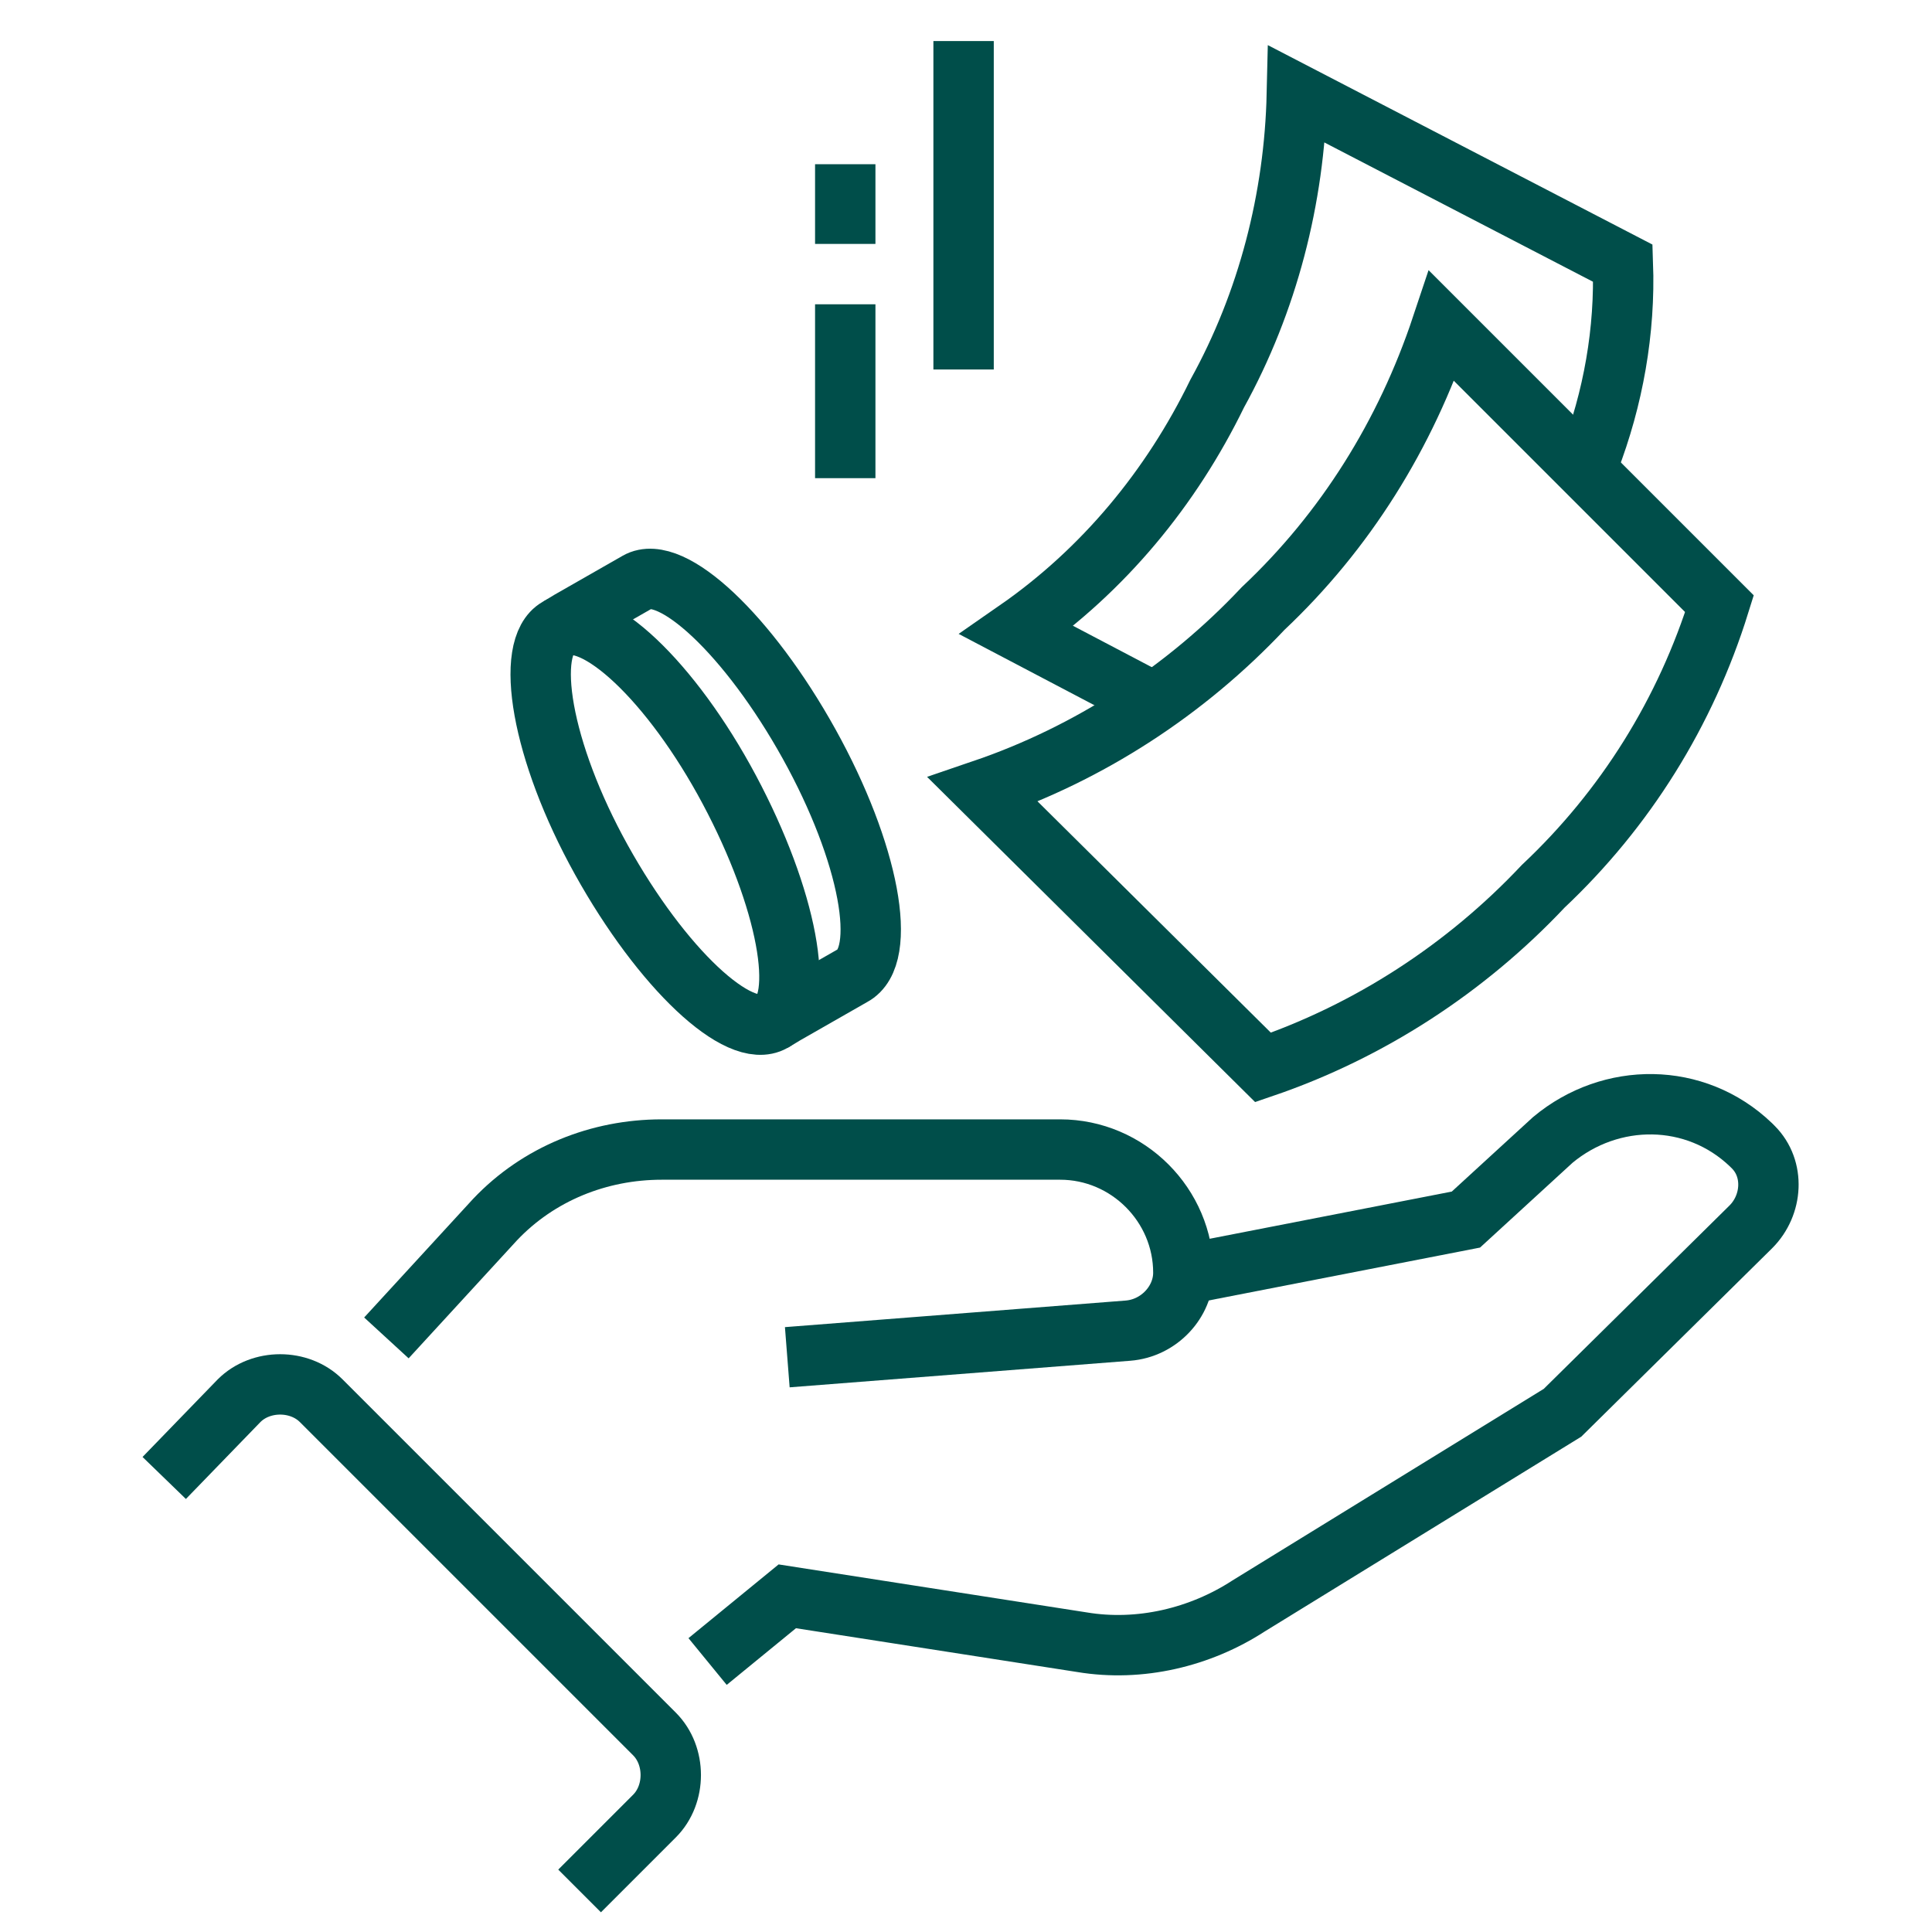
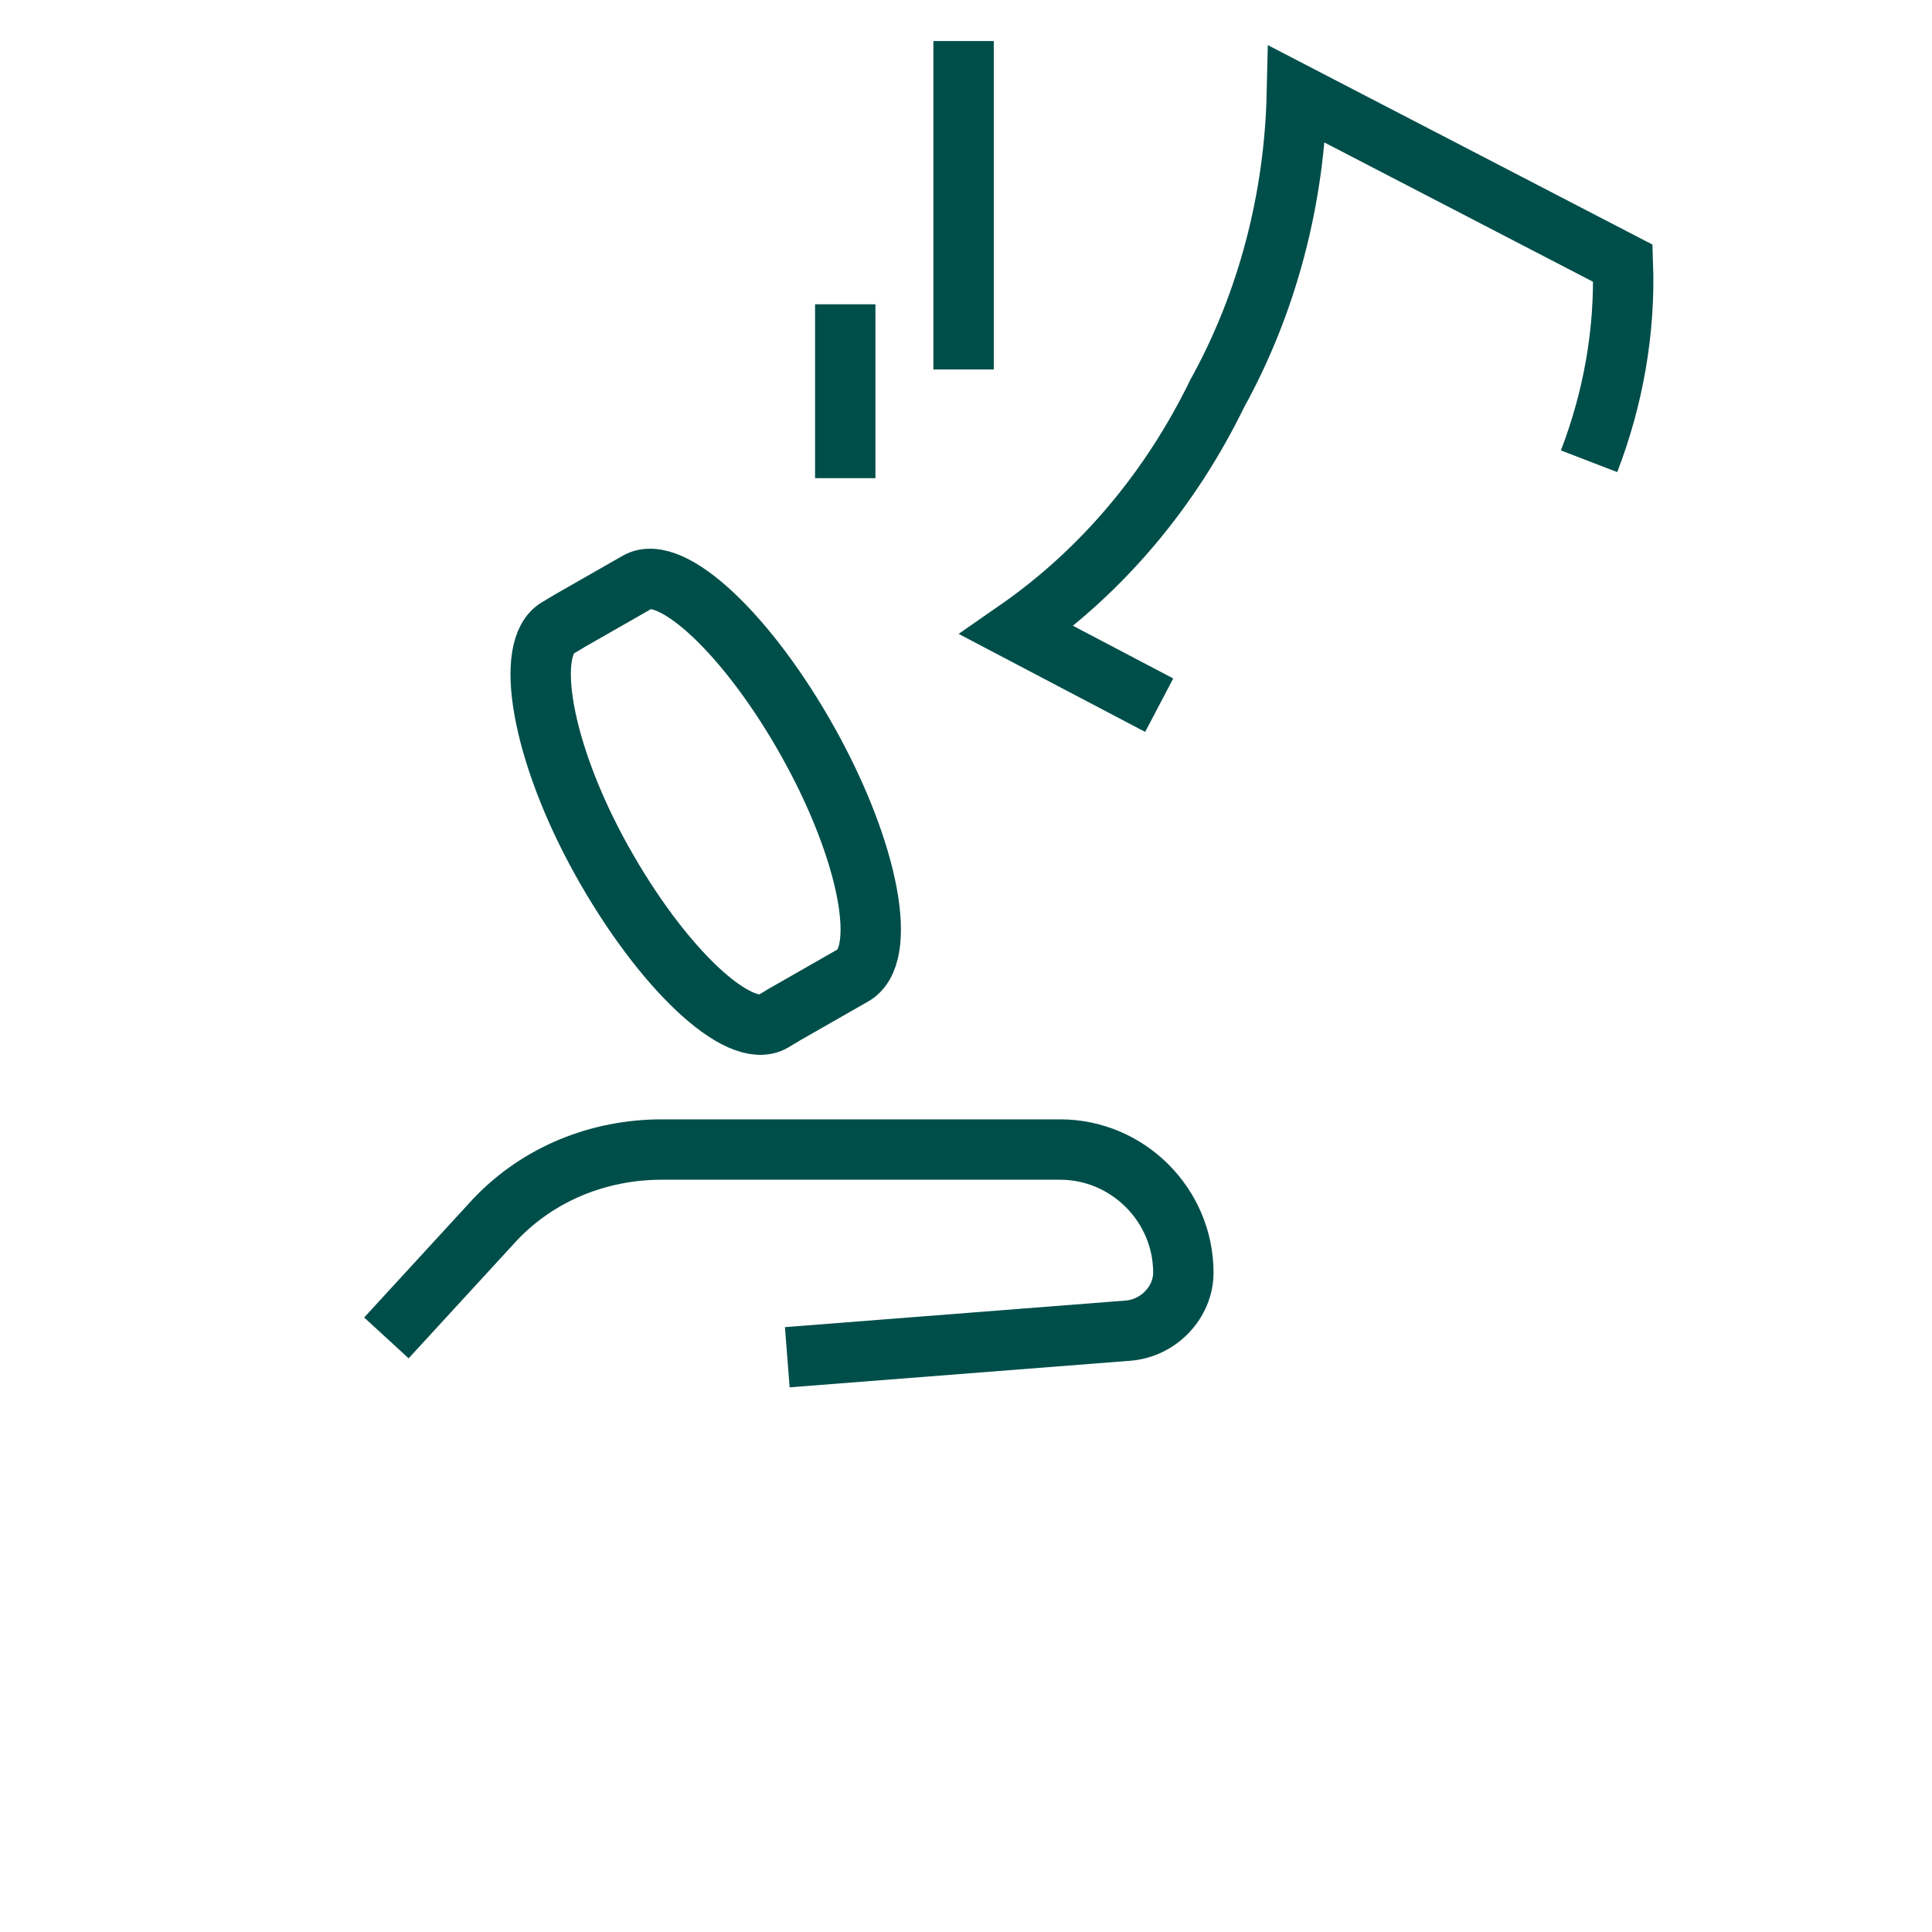
<svg xmlns="http://www.w3.org/2000/svg" version="1.1" id="Lag_1" x="0px" y="0px" viewBox="0 0 80 80" style="enable-background:new 0 0 80 80;" xml:space="preserve">
  <style type="text/css">
	.st0{fill:none;stroke:#004E4A;stroke-width:2.5;stroke-miterlimit:40;}
</style>
  <g>
    <path class="st0" d="M32.6,56.2l14.1-1.1C48,55,49,53.9,49,52.7c0-2.8-2.3-5.1-5.1-5.1l0,0H27.4c-2.6,0-5.1,1-6.9,2.9L16,55.4" />
-     <path class="st0" d="M29.3,68.8l3.3-2.7L44.8,68c2.4,0.4,4.9-0.2,6.9-1.5l13-8l7.8-7.7c0.9-0.9,1-2.4,0.1-3.3l-0.1-0.1   c-2.3-2.2-5.8-2.2-8.2-0.2l-3.6,3.3l-11.8,2.3" />
-     <path class="st0" d="M6.8,61.2L9.9,58c0.9-0.9,2.5-0.9,3.4,0l13.8,13.8c0.9,0.9,0.9,2.5,0,3.4l0,0L24,78.3" />
    <g>
      <path class="st0" d="M24.9,35.6c2.5,4.5,5.7,7.5,7.1,6.7l0.5-0.3l1.4-0.8l1.4-0.8c1.5-0.8,0.7-5.1-1.8-9.6s-5.7-7.5-7.1-6.7    L25,24.9l-1.4,0.8L23.1,26C21.7,26.8,22.4,31.1,24.9,35.6z" />
-       <path class="st0" d="M32,42.3c1.4-0.8,0.6-5.1-1.8-9.6s-5.6-7.5-7.1-6.7" />
    </g>
    <line class="st0" x1="35" y1="19.8" x2="35" y2="12.6" />
-     <line class="st0" x1="35" y1="10.1" x2="35" y2="6.8" />
    <line class="st0" x1="39.9" y1="15.3" x2="39.9" y2="1.7" />
    <path class="st0" d="M65.8,19.1c1-2.6,1.5-5.4,1.4-8.2l-13.5-7c-0.1,4.3-1.2,8.6-3.3,12.4c-1.9,3.9-4.7,7.3-8.3,9.8l5.9,3.1" />
-     <path class="st0" d="M52.3,25.2c-3.2,3.4-7.2,6-11.6,7.5l11.6,11.5c4.4-1.5,8.4-4.1,11.6-7.5c3.4-3.2,5.9-7.2,7.3-11.7L59.7,13.5   C58.2,18,55.7,22,52.3,25.2z" />
  </g>
</svg>